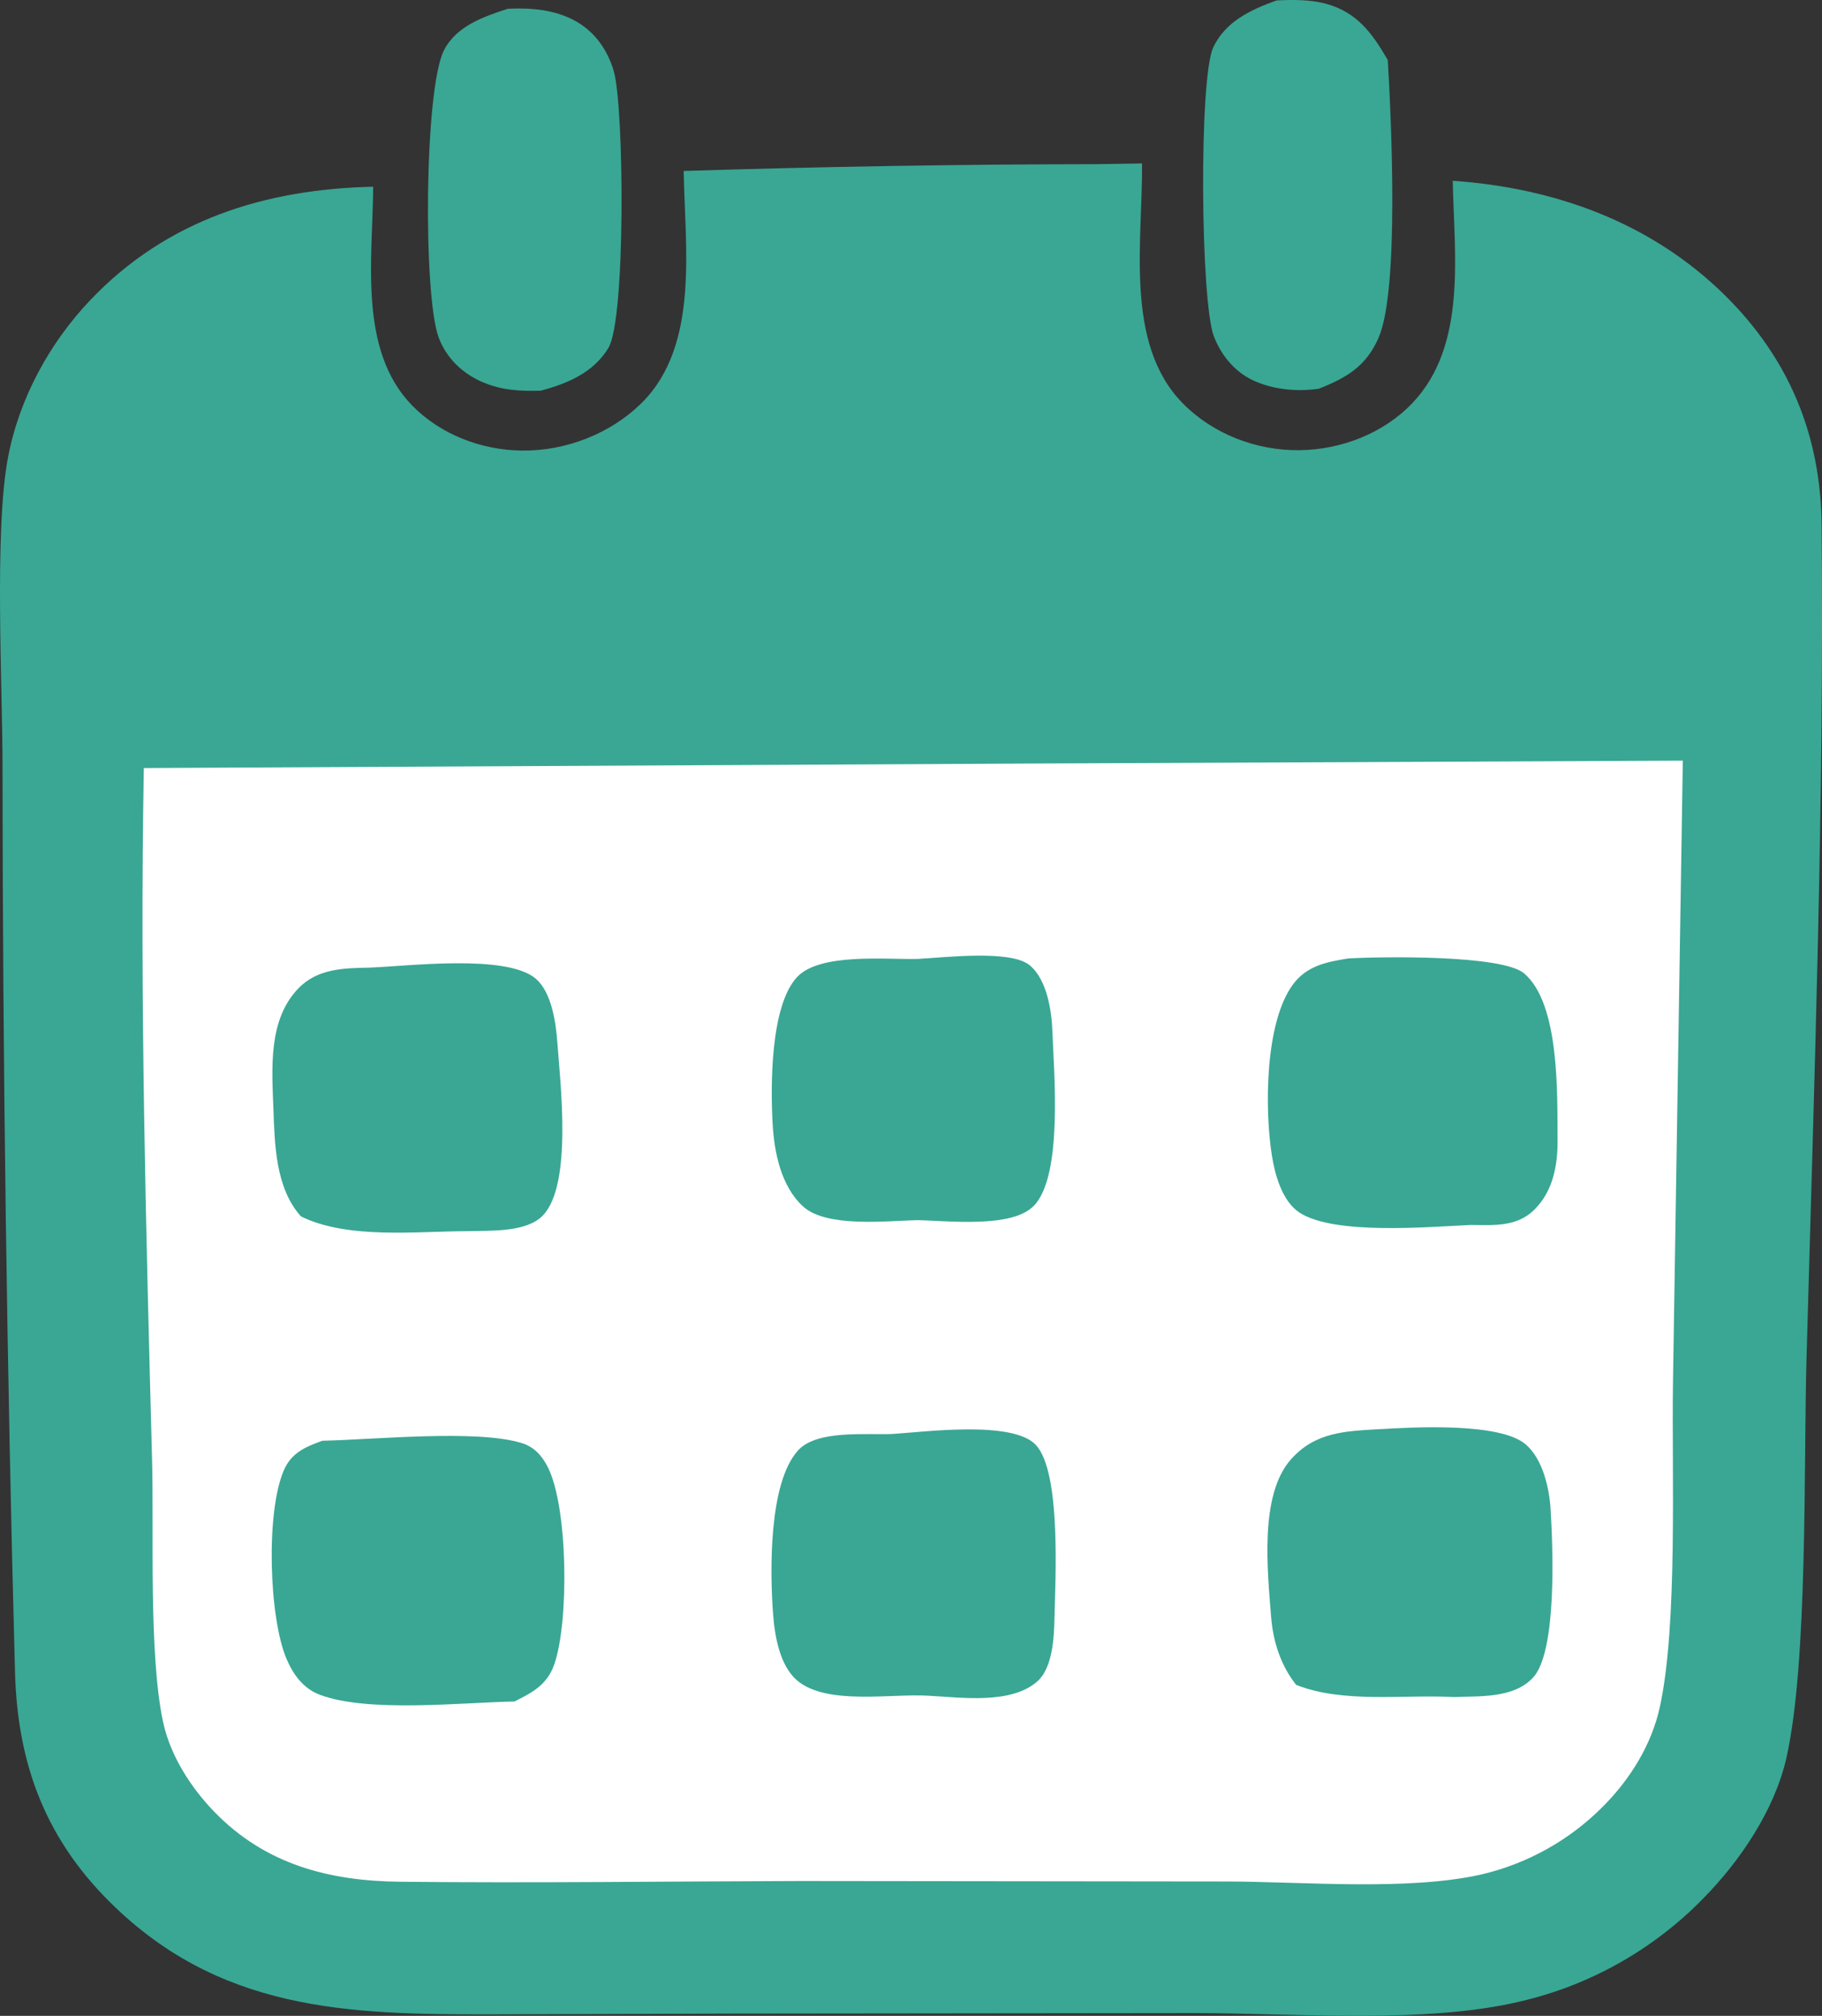
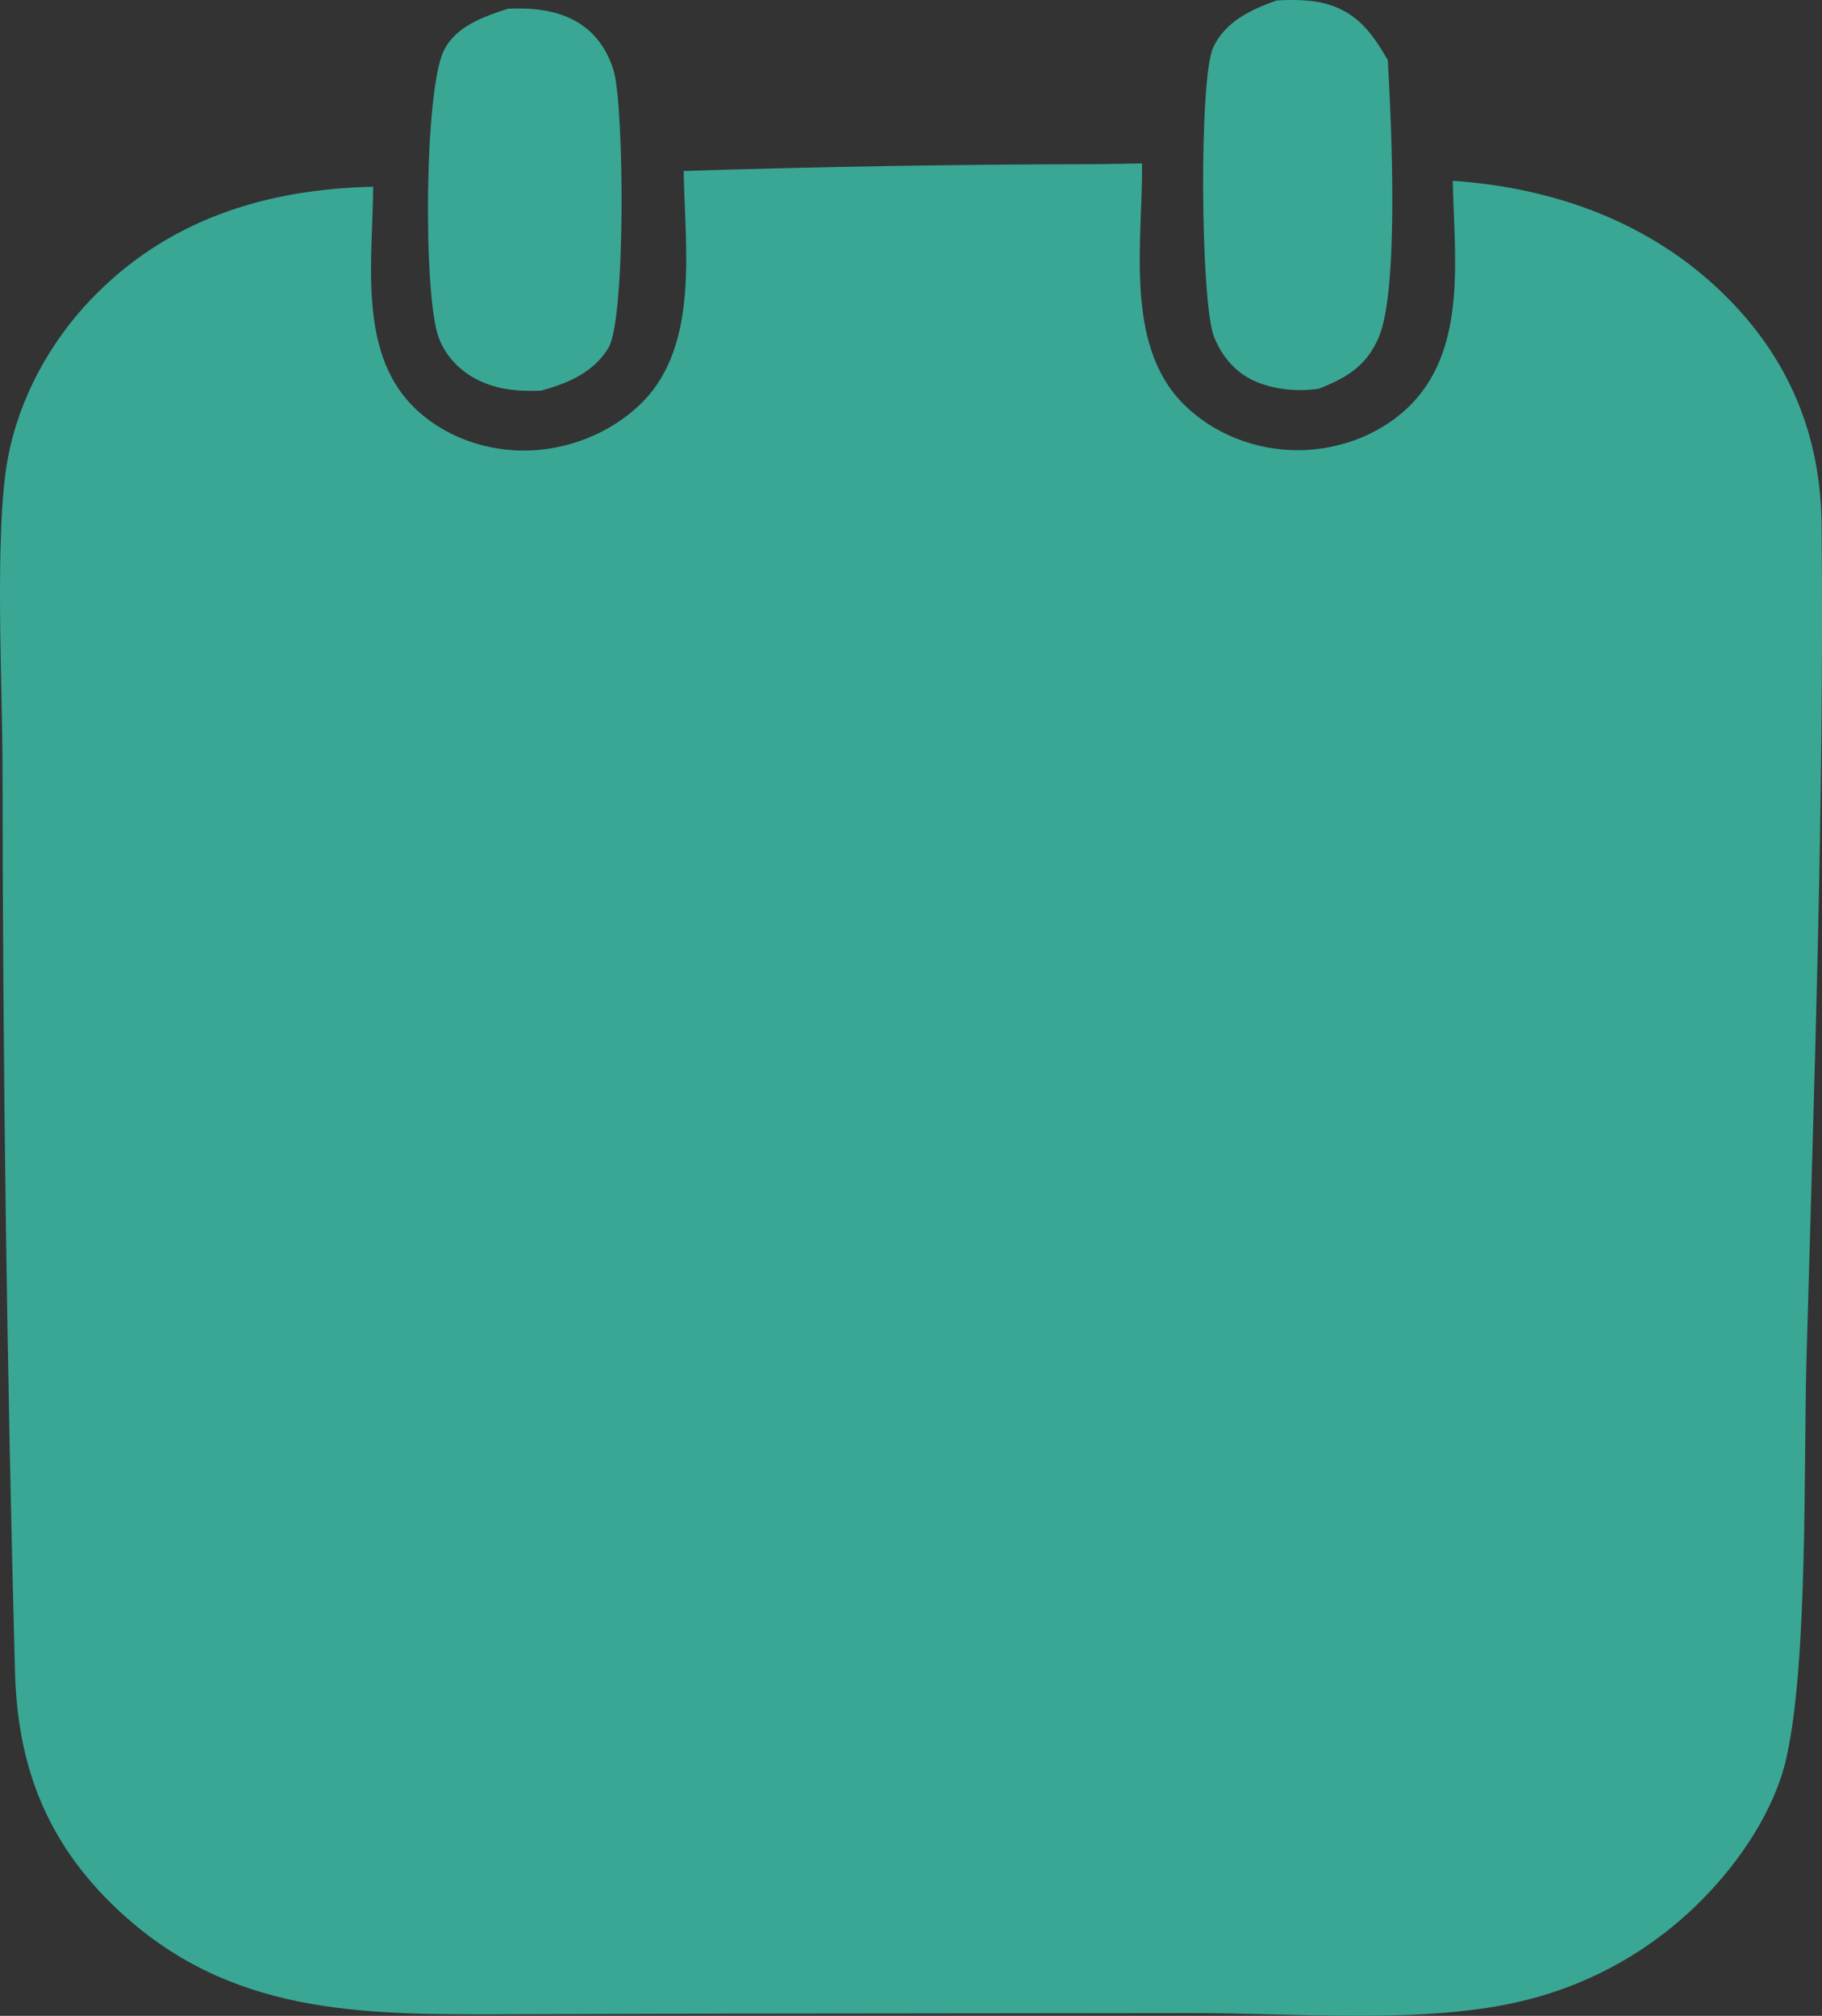
<svg xmlns="http://www.w3.org/2000/svg" id="Layer_2" data-name="Layer 2" viewBox="0 0 895.13 990.3">
  <rect x="0" y="0" width="895.13" height="990.3" fill="#333333" stroke="none" />
  <defs>
    <style>
      .cls-1 {
        fill: #fff;
      }

      .cls-2 {
        fill: #39a794;
      }
    </style>
  </defs>
  <g id="Layer_1-2" data-name="Layer 1">
    <path class="cls-2" d="M538.5,80.65l22.57-.36c.38,37.8-8.85,88.38,19.89,117.72,14.93,15.22,36.15,23.37,57.36,23.15,20.43-.21,41.22-8.15,55.45-23.02,27.21-28.38,20.6-73.46,19.95-109.33,50.03,3.45,97.19,20.4,133.38,55.93,31.69,31.11,47.41,68.87,47.83,113.08,1.3,136.52-3.66,273.76-7.43,410.25-1.42,52.42.75,148.32-9.84,195.44-5.74,25.5-22.73,50.73-40.86,69.09-24.47,25.09-55.62,42.64-89.74,50.58-46.64,11.21-111.01,5.79-159.76,5.76l-229.23.25-108.79.35c-71.69.19-136.82.64-192.39-52.3-34.08-32.46-48.31-69.83-49.53-116.05C3.4,673.19,1.35,525.11,1.24,377.03c.02-39.18-4.14-116.12,2.66-152.14,5.46-28.98,20.35-56.4,40.65-77.67,37.47-39.27,85.72-54.31,138.78-55.49-.17,35.04-7.49,80.07,19.07,107.38,13.98,14.37,34.12,22.02,54.01,22.24,21.67.24,43.85-8.35,59.2-23.78,28.18-28.36,20.81-76.85,20.28-113.58,67.51-2.14,135.06-3.25,202.61-3.35Z" />
-     <path class="cls-1" d="M508.07,375.08l318.68-1.41-4.84,305.86c-.65,44.06,2.41,118.66-6.45,159.06-4.12,18.79-14.72,35.65-28.22,49.15-16.26,16.29-36.74,27.72-59.13,33.02-36.13,8.28-87.6,3.6-125.89,3.53l-208.93-.23c-65.54.16-131.14,1.05-196.66.36-35.02-.36-66.27-8.51-91.33-34.35-11.64-12-21.64-27.66-25.18-44.14-7.08-33.03-4.48-93.22-5.4-128.37-2.99-113.28-6.09-226.95-4.06-340.26l437.41-2.22Z" />
    <path class="cls-2" d="M158.39,707.77c25.48-.52,75.61-5.67,97.86,1.12,6.22,1.9,10.09,6.29,12.94,11.97,9.92,19.75,10.38,75.92,3.14,96.71-3.47,10-10.53,13.77-19.55,18.29-26.06.53-71.84,5.59-95.54-3.25-8.21-3.06-13.19-9.91-16.52-17.77-8.58-20.33-10.19-72.05-1.26-92.59,3.77-8.63,10.55-11.42,18.92-14.49Z" />
    <path class="cls-2" d="M181.68,475.34c18.34-.64,66.84-6.81,81.41,5.34,7.91,6.6,10.03,21.72,10.72,31.36,1.44,20,7.51,69.95-7.14,85.11-8.1,8.38-25.96,7.34-36.76,7.67-25.31.02-58.93,4.1-82.04-7.24-12.54-13.94-12.92-35.34-13.56-53.11-.73-19.82-2.62-43.47,12.25-58.9,9.46-9.82,22.44-9.99,35.13-10.22Z" />
    <path class="cls-2" d="M662.3,470.85c16.22-.92,75.61-1.88,86.47,7.32,17.69,14.97,16.24,59.92,16.45,81.5.13,12.58-2.13,25.44-11.45,34.64-8.71,8.57-20.07,7.55-31.32,7.46-20.47.93-67.19,5.12-84.15-6.16-8.48-5.65-12.02-18.81-13.48-28.25-3.47-22.12-3.54-65.24,10.59-84,6.72-8.92,16.45-10.84,26.88-12.5Z" />
    <path class="cls-2" d="M438.4,704.45c15.53-.96,59.07-6.83,70.5,5.38,12.56,13.43,9.55,66.67,9.15,85.01-.19,9.37-.86,24.35-8.29,31.03-12.96,11.63-37.78,7.96-53.63,7.17-18.04-1.18-50.09,4.89-64.58-7.56-8.52-7.32-10.95-21.93-11.74-32.53-1.55-20.75-2.3-64.43,12.31-80.48,9.19-10.1,33.28-7.49,46.28-8.02Z" />
-     <path class="cls-2" d="M678.08,702.08c16.64-.99,58.99-3.38,71.59,7.58,8.21,7.14,11.45,21.14,12.1,31.5,1.11,17.75,3.41,70.27-8.69,83.07-9.63,10.19-25.98,8.91-38.85,9.46-24.74-1.36-54.24,3.22-77.47-6-7.62-9.67-11.35-21.37-12.29-33.58-1.72-22.31-5.86-59.6,9.73-77.16,12.12-13.65,26.96-13.88,43.87-14.89Z" />
+     <path class="cls-2" d="M678.08,702.08c16.64-.99,58.99-3.38,71.59,7.58,8.21,7.14,11.45,21.14,12.1,31.5,1.11,17.75,3.41,70.27-8.69,83.07-9.63,10.19-25.98,8.91-38.85,9.46-24.74-1.36-54.24,3.22-77.47-6-7.62-9.67-11.35-21.37-12.29-33.58-1.72-22.31-5.86-59.6,9.73-77.16,12.12-13.65,26.96-13.88,43.87-14.89" />
    <path class="cls-2" d="M450.96,471.07c12.39-.6,45.51-4.68,54.89,3.1,8.58,7.11,10.84,22.39,11.2,32.83.67,19.5,5.34,70.69-9.21,85.43-10.97,11.13-42.43,7.19-57.31,6.98-14.72.3-44.54,3.85-56.06-6.79-10.76-9.92-14.11-26.52-14.88-40.54-1.03-18.23-1.23-58.08,12.08-72.17,11.3-11.94,43.87-8.42,59.3-8.84Z" />
    <path class="cls-2" d="M249.57,4.28c11.28-.49,22.71.4,32.8,5.86,9.8,5.3,16.14,14.36,19.2,24.95,5.04,17.45,5.92,121.54-2.64,135.78-7.31,12.17-20.2,17.6-33.3,21.06-10.09.28-18.94-.14-28.43-4.15-9.88-4.17-17.96-11.89-21.71-22.05-7.62-20.7-7.08-121.62,2.6-140.97,5.97-11.94,19.63-16.63,31.48-20.48Z" />
    <path class="cls-2" d="M627.17.22c7.81-.41,16.62-.45,24.22,1.61,15.36,4.17,22.88,14.64,30.42,27.69,1.65,28.51,5.78,112.85-4.56,136.48-6.15,14.04-15.78,19.62-29.39,24.99-10.17,1.41-20.74.59-30.31-3.28-10.11-4.09-17.23-12.36-21.16-22.39-6.61-16.87-7.43-127.04-.34-142.04,6.05-12.82,18.55-18.54,31.13-23.06Z" />
  </g>
</svg>